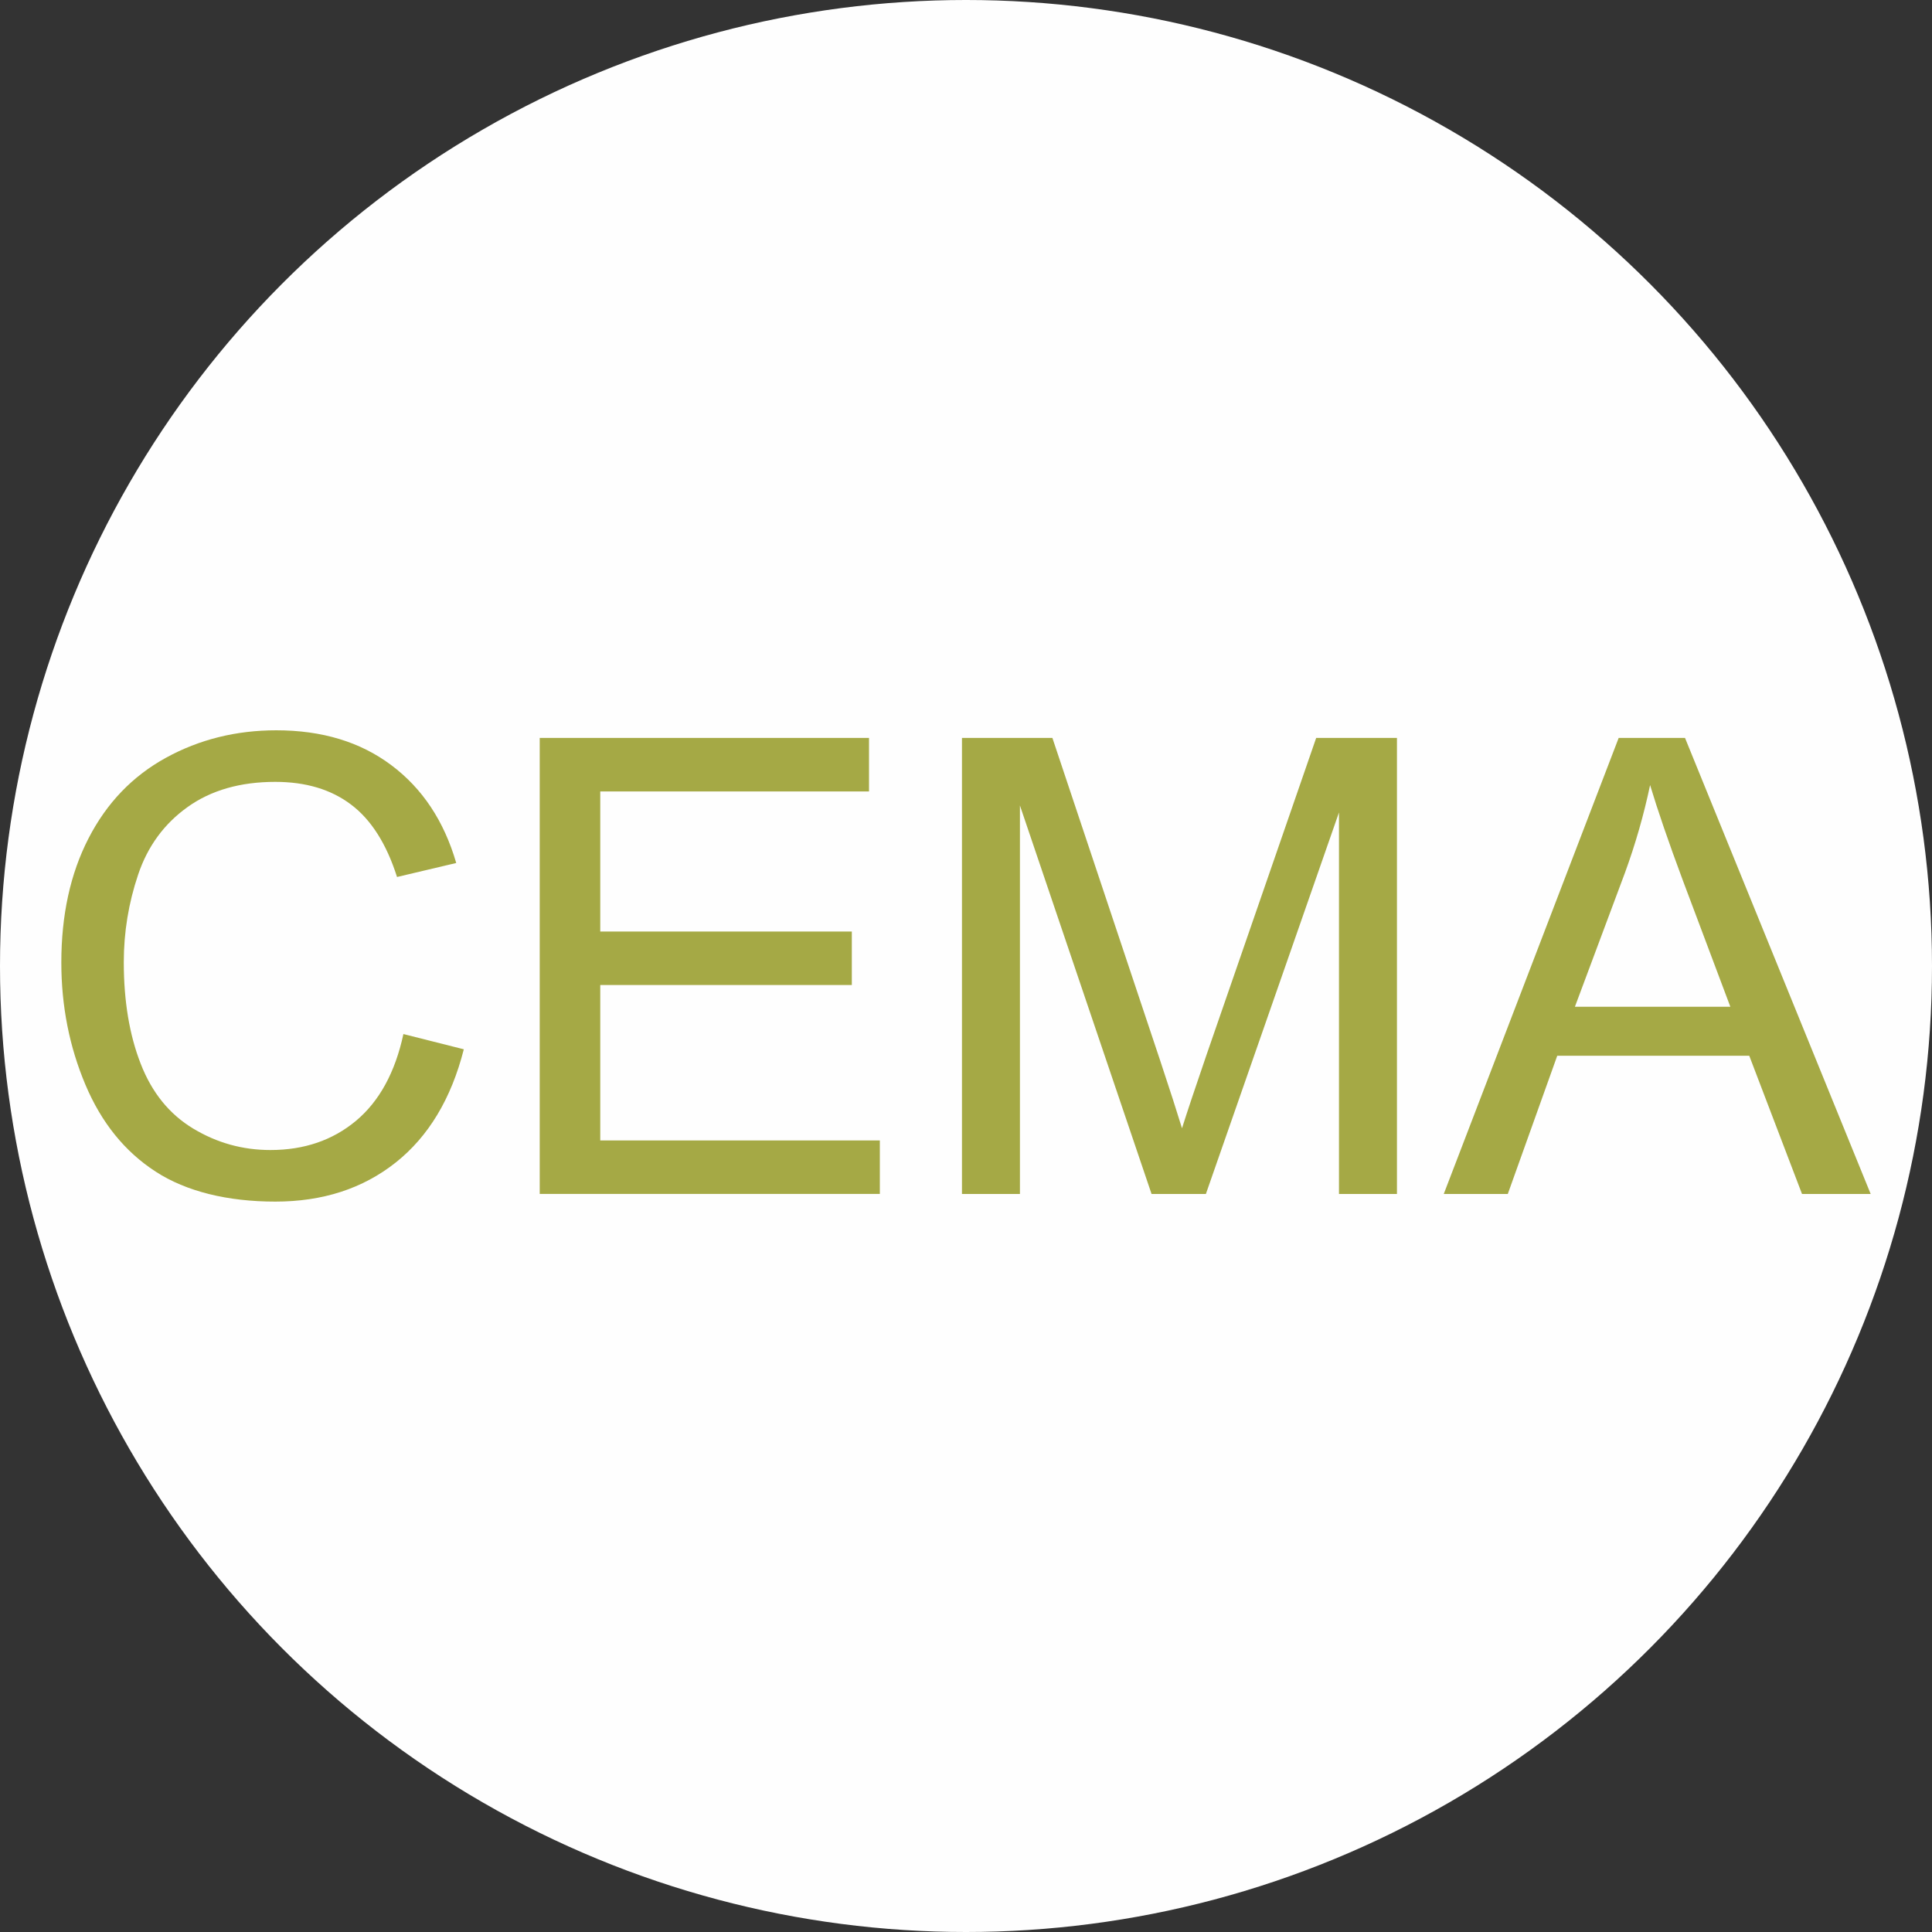
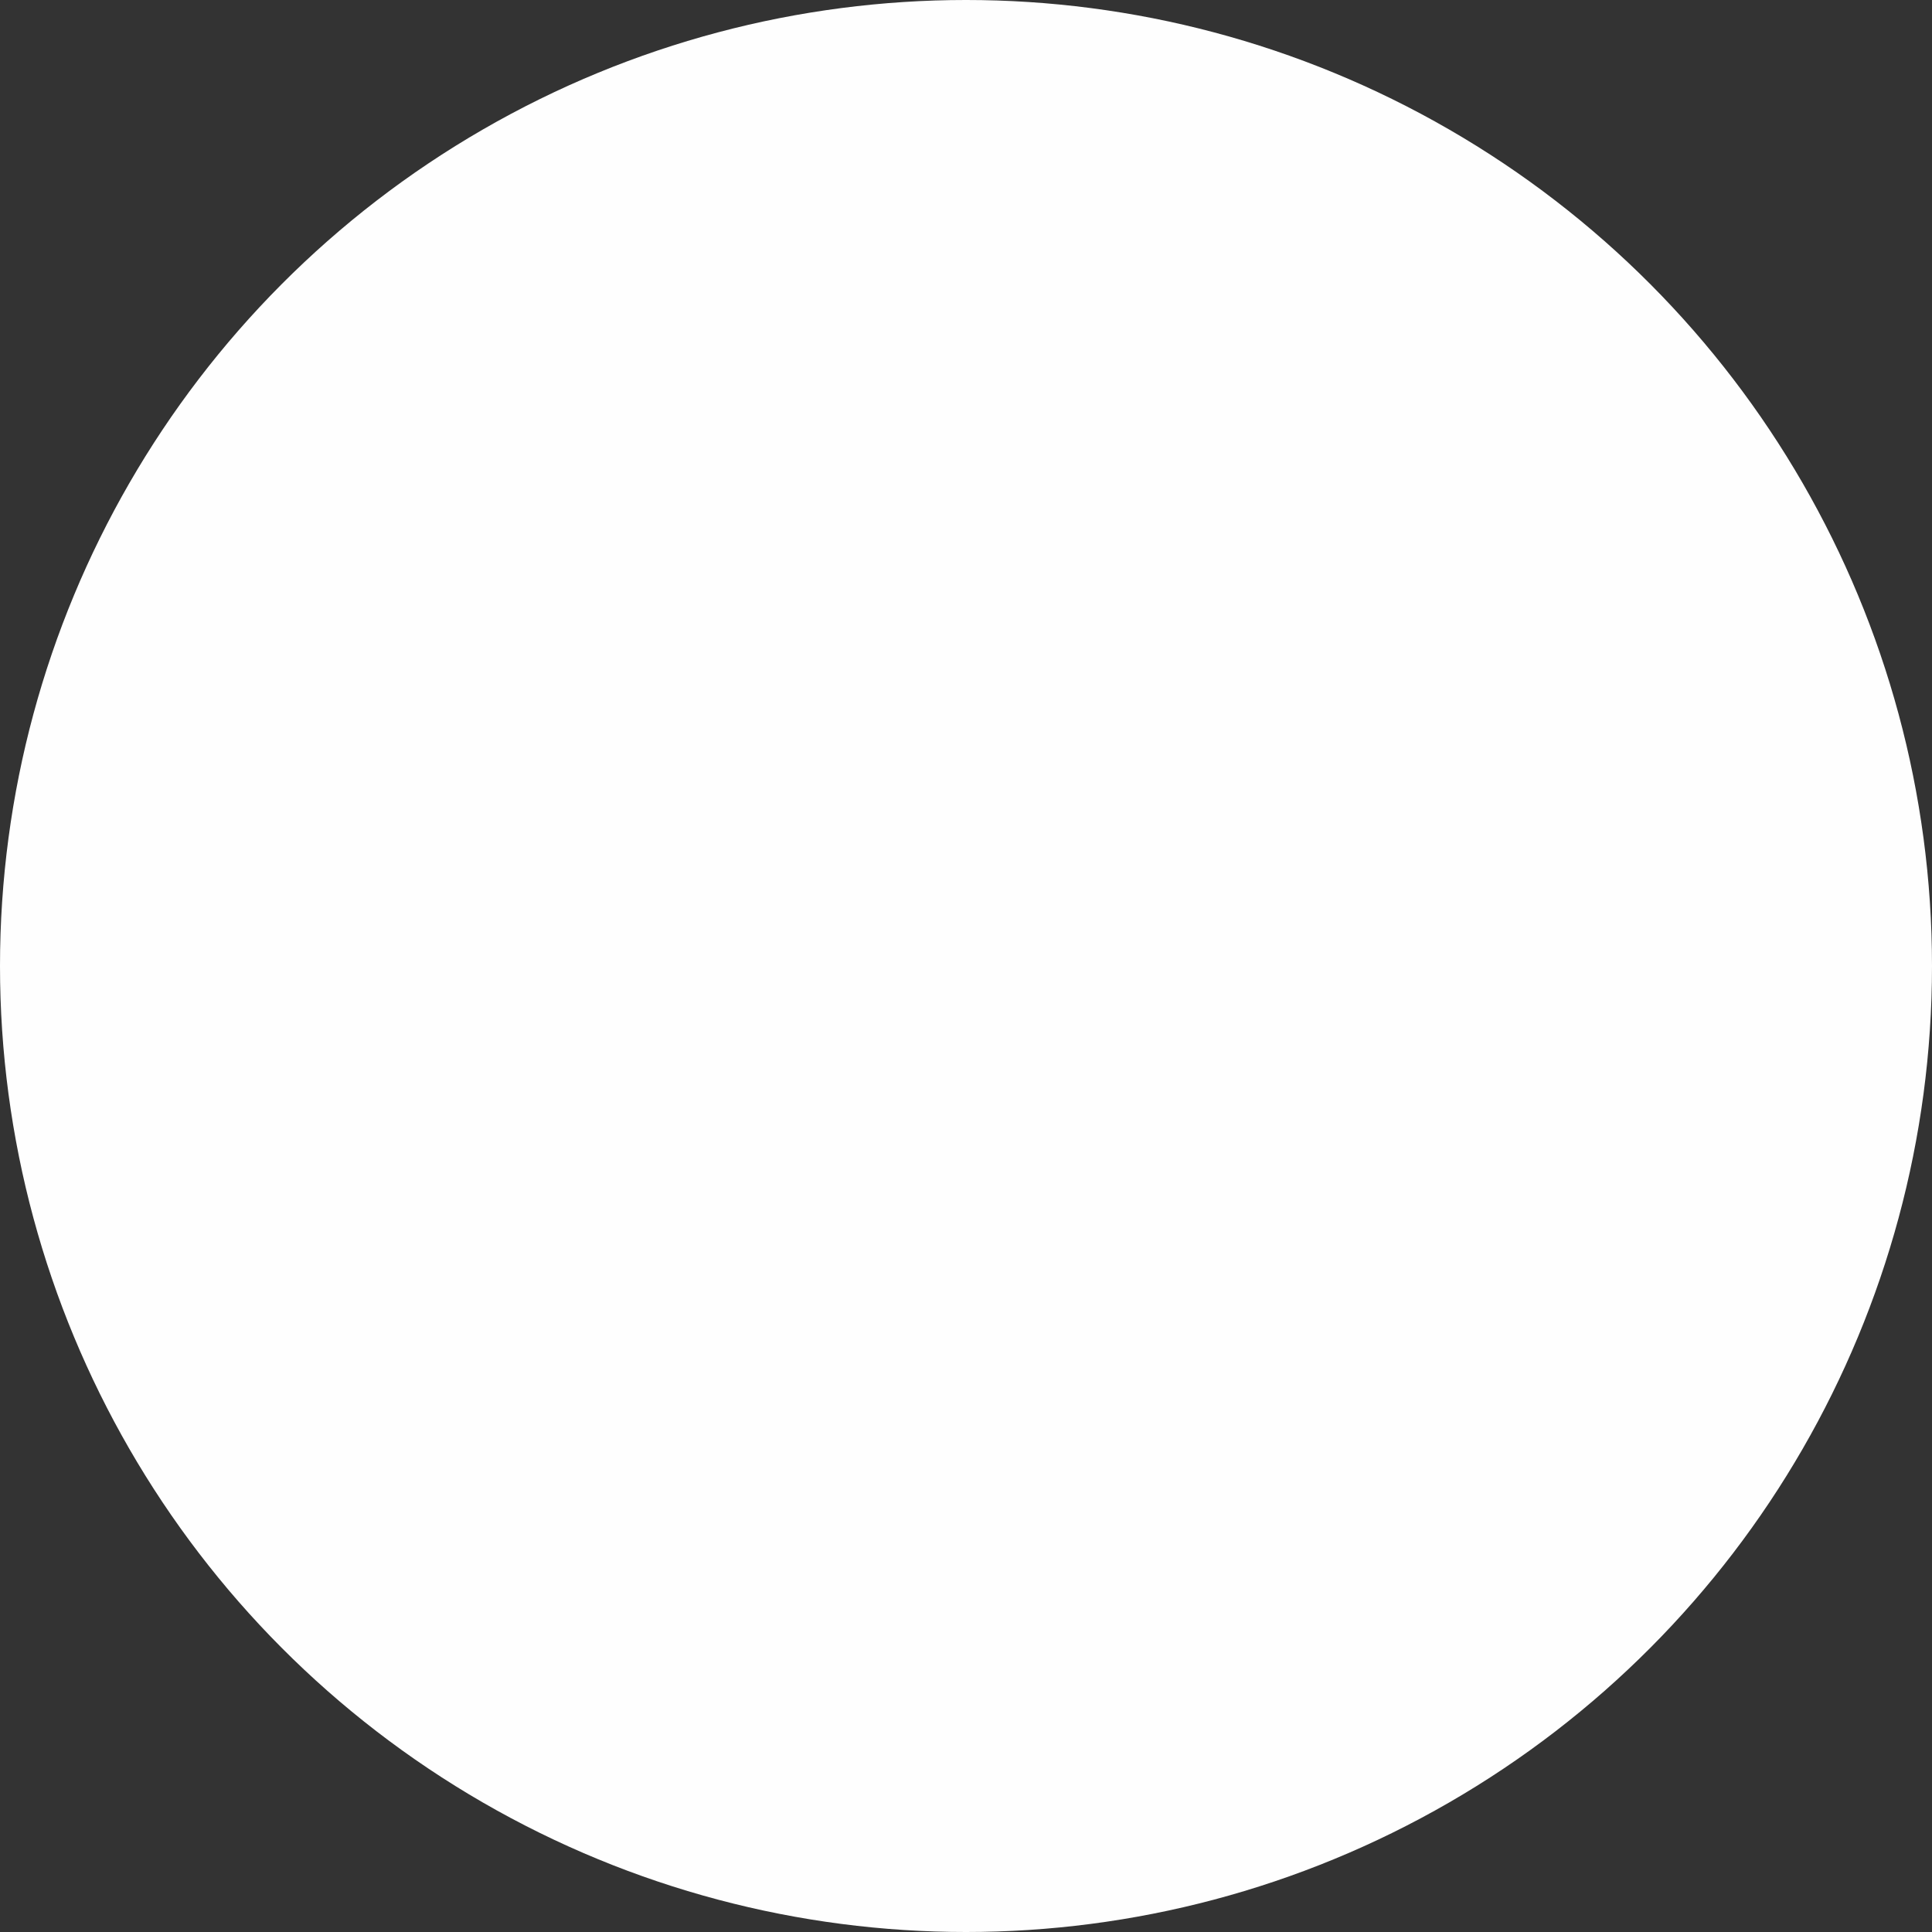
<svg xmlns="http://www.w3.org/2000/svg" id="uuid-dfb1d24e-d3f7-42bf-aeac-9dac6a37f170" viewBox="0 0 392.22 392.22">
  <rect x="0" y="0" width="392.22" height="392.22" fill="#333333" stroke="none" />
  <defs>
    <style>.uuid-7fec32c0-1c55-4fcd-b5a3-e331728e9f5e{fill:#fefefe;}.uuid-c9a99b2b-d082-409c-88e6-c551d6694ec9{fill:#a5a945;}</style>
  </defs>
  <g id="uuid-1f986491-e596-413f-9482-82fd2b6c6454">
    <circle class="uuid-7fec32c0-1c55-4fcd-b5a3-e331728e9f5e" cx="196.11" cy="196.11" r="196.11" />
-     <path class="uuid-c9a99b2b-d082-409c-88e6-c551d6694ec9" d="m81.88,209.92l12.28,3.1c-2.56,10.06-7.18,17.71-13.83,22.99-6.66,5.28-14.8,7.93-24.44,7.93s-18.06-2.03-24.31-6.1c-6.25-4.05-10.99-9.93-14.24-17.63-3.25-7.71-4.89-15.97-4.89-24.8,0-9.63,1.83-18.04,5.52-25.21,3.69-7.18,8.92-12.63,15.71-16.36,6.79-3.73,14.27-5.58,22.41-5.58,9.27,0,17.05,2.35,23.34,7.07,6.31,4.72,10.71,11.33,13.19,19.87l-12.02,2.84c-2.13-6.72-5.26-11.64-9.33-14.7-4.07-3.08-9.2-4.61-15.39-4.61-7.09,0-13.04,1.7-17.8,5.11-4.76,3.4-8.12,7.99-10.04,13.73-1.94,5.75-2.91,11.68-2.91,17.78,0,7.87,1.14,14.74,3.43,20.6,2.28,5.88,5.84,10.26,10.67,13.17,4.83,2.91,10.04,4.35,15.67,4.35,6.85,0,12.63-1.98,17.37-5.93,4.74-3.97,7.95-9.83,9.63-17.63h0Zm27.69,32.47v-92.58h66.85v10.86h-54.56v28.44h51.07v10.86h-51.07v31.55h56.76v10.86h-69.04Zm85.72,0v-92.58h18.36l21.89,65.53c2.03,6.1,3.49,10.67,4.42,13.71,1.06-3.36,2.72-8.32,4.96-14.85l22.28-64.39h16.4v92.58h-11.77v-77.45l-27.02,77.45h-11.03l-26.72-78.87v78.87h-11.77,0Zm97.81,0l35.51-92.58h13.47l37.69,92.58h-13.94l-10.71-28.06h-38.98l-10.04,28.06h-12.99Zm26.63-38.01h31.55l-9.65-25.67c-2.91-7.8-5.11-14.24-6.64-19.33-1.27,6.03-2.97,11.96-5.11,17.82l-10.15,27.17h0Z" />
  </g>
</svg>